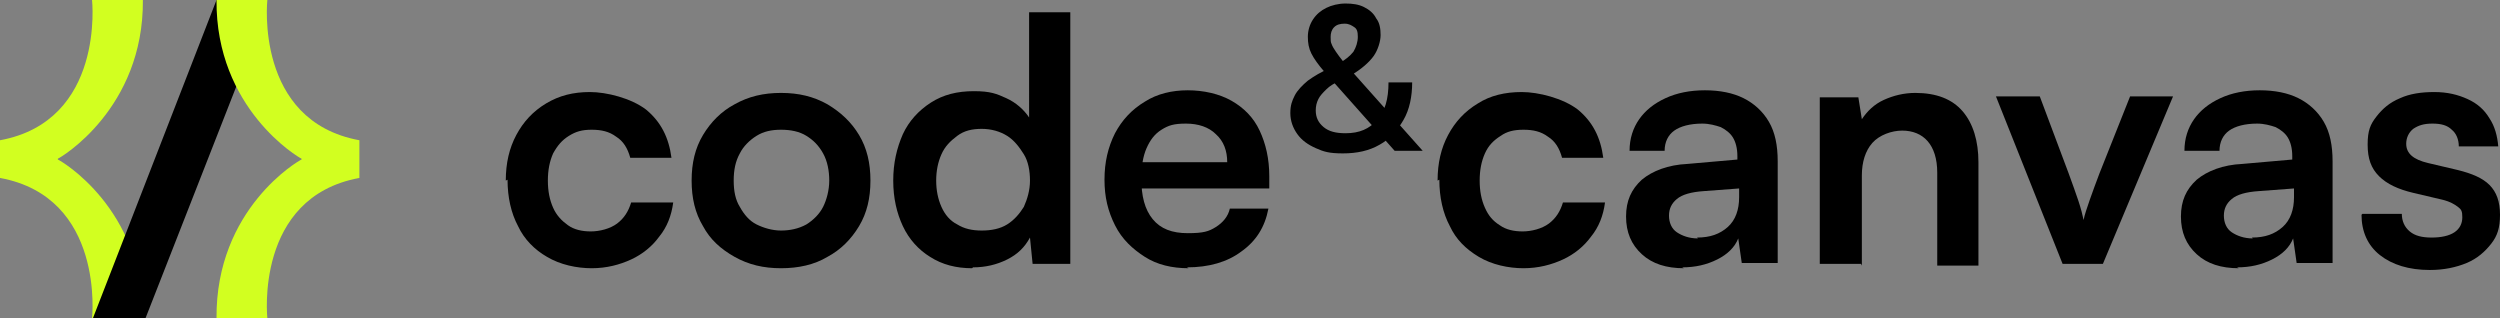
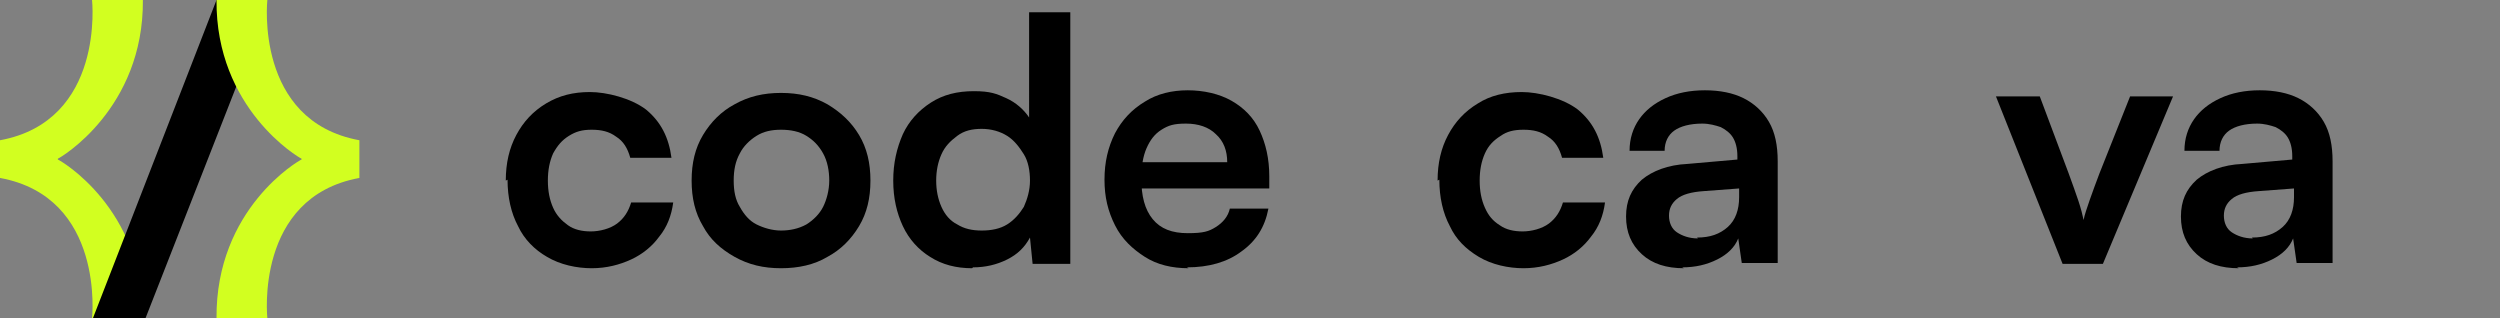
<svg xmlns="http://www.w3.org/2000/svg" id="Ebene_2" viewBox="0 0 285.2 36.3">
  <rect x="0" y="0" width="285.2" height="36.3" fill="#808080" stroke="none" />
  <defs>
    <style>      .st0 {        fill: #d2ff20;      }    </style>
  </defs>
  <g>
    <path d="M57.7,20.6c0-2,.4-3.7,1.2-5.2.8-1.5,1.9-2.7,3.4-3.6s3.1-1.3,5-1.3,4.7.7,6.4,2c1.7,1.4,2.6,3.2,2.9,5.5h-4.7c-.3-1.1-.8-1.9-1.6-2.4-.8-.6-1.7-.8-2.8-.8s-1.8.2-2.6.7c-.8.5-1.3,1.1-1.8,2-.4.9-.6,1.9-.6,3.1s.2,2.2.6,3.1c.4.9,1,1.5,1.7,2,.7.5,1.6.7,2.6.7s2.2-.3,3-.9,1.3-1.4,1.6-2.4h4.8c-.2,1.5-.7,2.8-1.6,3.9-.8,1.1-1.9,2-3.2,2.6-1.3.6-2.8,1-4.5,1s-3.6-.4-5.1-1.3c-1.4-.8-2.6-2-3.3-3.5-.8-1.5-1.2-3.3-1.2-5.3h0Z" />
    <path d="M78.9,20.6c0-2,.4-3.7,1.3-5.2.9-1.5,2.1-2.7,3.6-3.5,1.6-.9,3.3-1.3,5.3-1.3s3.7.4,5.3,1.3c1.5.9,2.7,2,3.6,3.5.9,1.5,1.3,3.2,1.3,5.2s-.4,3.7-1.3,5.2c-.9,1.5-2.1,2.7-3.6,3.5-1.5.9-3.3,1.3-5.3,1.3s-3.7-.4-5.3-1.3c-1.6-.9-2.8-2-3.6-3.5-.9-1.5-1.3-3.2-1.3-5.2ZM83.7,20.6c0,1.2.2,2.2.7,3,.5.9,1.1,1.6,1.9,2s1.8.7,2.8.7,2-.2,2.9-.7c.8-.5,1.5-1.2,1.9-2s.7-1.9.7-3-.2-2.2-.7-3.1c-.5-.9-1.1-1.5-1.9-2s-1.8-.7-2.9-.7-2,.2-2.8.7-1.5,1.2-1.9,2c-.5.9-.7,1.9-.7,3.1Z" />
    <path d="M110.9,30.6c-1.8,0-3.4-.4-4.8-1.3-1.3-.8-2.4-2-3.1-3.5-.7-1.5-1.1-3.2-1.1-5.2s.4-3.7,1.1-5.3c.7-1.5,1.8-2.7,3.2-3.6,1.4-.9,3-1.3,4.9-1.3s2.6.3,3.7.8,2,1.3,2.6,2.2V1.4h4.7v28.7h-4.3l-.3-3c-.6,1.1-1.4,1.9-2.6,2.5-1.2.6-2.5.9-3.9.9h0ZM112,26.3c1.1,0,2.1-.2,2.9-.7.8-.5,1.4-1.2,1.9-2,.4-.9.7-1.9.7-3s-.2-2.2-.7-3-1.1-1.6-1.9-2.1c-.8-.5-1.8-.8-2.9-.8s-2,.2-2.8.8-1.4,1.2-1.8,2.1c-.4.9-.6,1.9-.6,3s.2,2.1.6,3c.4.9,1,1.6,1.8,2,.8.5,1.7.7,2.8.7Z" />
    <path d="M135.6,30.6c-1.9,0-3.6-.4-5-1.3s-2.6-2-3.4-3.6-1.2-3.2-1.2-5.2.4-3.7,1.2-5.3c.8-1.5,1.9-2.7,3.4-3.6,1.4-.9,3.1-1.3,4.9-1.3s3.6.4,5,1.2c1.4.8,2.5,1.9,3.2,3.4s1.1,3.2,1.1,5.2v1.4h-16.4s0-3,0-3h11.6c0-1.3-.4-2.4-1.3-3.2-.8-.8-2-1.2-3.4-1.2s-2,.2-2.8.7c-.8.5-1.3,1.2-1.7,2.1s-.6,2.1-.6,3.4c0,2.1.4,3.6,1.3,4.7s2.2,1.6,4,1.6,2.4-.2,3.2-.7,1.4-1.2,1.6-2.1h4.4c-.4,2.1-1.4,3.7-3.1,4.9-1.6,1.2-3.7,1.8-6.2,1.8h0Z" />
-     <path d="M151.7,7.7l1.2,1.5c-.7.3-1.2.6-1.6,1-.4.4-.7.7-.9,1.1-.2.4-.3.8-.3,1.3,0,.8.3,1.4.9,1.9s1.4.7,2.5.7c1.6,0,2.7-.5,3.6-1.5.9-1,1.3-2.4,1.3-4.3h2.7c0,1.6-.3,3.1-1,4.3s-1.6,2.2-2.7,2.8c-1.2.7-2.6,1-4.2,1s-2.2-.2-3.1-.6c-.9-.4-1.6-.9-2.1-1.6-.5-.7-.8-1.5-.8-2.4s.2-1.4.5-2,.9-1.2,1.5-1.7c.7-.5,1.5-1,2.5-1.4h0ZM154.1,8.8l-1.3-1.6c.7-.4,1.2-.8,1.6-1.3.3-.5.5-1.1.5-1.7s-.1-.9-.4-1.1-.6-.4-1.1-.4-.9.1-1.2.4c-.3.3-.4.7-.4,1.1s0,.6.1.8c.1.3.3.6.5.9.2.3.5.7.9,1.2l9,10.1h-3.2l-8-9c-.7-.8-1.2-1.5-1.5-2.1-.3-.6-.4-1.2-.4-1.9s.2-1.4.6-2c.4-.6.9-1,1.5-1.3.6-.3,1.4-.5,2.2-.5s1.5.1,2.1.4,1.1.7,1.4,1.3c.4.5.5,1.2.5,1.9s-.3,1.7-.8,2.4-1.4,1.5-2.6,2.2h0Z" />
    <path d="M164,20.6c0-2,.4-3.7,1.2-5.2.8-1.5,1.9-2.7,3.4-3.6,1.4-.9,3.1-1.3,5-1.3s4.7.7,6.4,2c1.7,1.4,2.6,3.2,2.9,5.5h-4.7c-.3-1.1-.8-1.9-1.6-2.4-.8-.6-1.7-.8-2.8-.8s-1.9.2-2.6.7c-.8.5-1.4,1.1-1.8,2-.4.9-.6,1.9-.6,3.1s.2,2.2.6,3.1c.4.9.9,1.5,1.7,2,.7.5,1.6.7,2.6.7s2.2-.3,3-.9c.8-.6,1.3-1.4,1.6-2.4h4.8c-.2,1.5-.7,2.8-1.6,3.9-.8,1.1-1.9,2-3.2,2.6-1.3.6-2.8,1-4.5,1s-3.6-.4-5.1-1.3-2.6-2-3.3-3.5c-.8-1.5-1.2-3.3-1.2-5.3h0Z" />
    <path d="M192.1,30.6c-2,0-3.6-.5-4.8-1.6s-1.8-2.5-1.8-4.3.6-3.1,1.8-4.2c1.2-1,3-1.7,5.2-1.8l5.7-.5v-.4c0-.9-.2-1.6-.5-2.1-.3-.5-.8-.9-1.4-1.2-.6-.2-1.3-.4-2.1-.4-1.4,0-2.5.3-3.2.8s-1.1,1.3-1.1,2.3h-4c0-1.4.4-2.6,1.1-3.6.7-1,1.7-1.8,3-2.4,1.3-.6,2.8-.9,4.5-.9s3.2.3,4.4.9c1.2.6,2.2,1.5,2.9,2.7s1,2.7,1,4.5v11.6h-4.1l-.4-2.8c-.4,1-1.2,1.8-2.4,2.4-1.2.6-2.5.9-4,.9h0ZM193.6,27.1c1.5,0,2.6-.4,3.5-1.2.9-.8,1.3-2,1.3-3.4v-1l-4,.3c-1.5.1-2.5.4-3.1.9-.6.5-.9,1.1-.9,1.9s.3,1.5.9,1.9,1.4.7,2.4.7Z" />
-     <path d="M212.3,30.1h-4.7V11.1h4.4l.4,2.5c.6-.9,1.4-1.7,2.5-2.2s2.3-.8,3.6-.8c2.4,0,4.2.7,5.4,2.1,1.2,1.4,1.8,3.4,1.8,5.8v11.8h-4.7v-10.6c0-1.6-.4-2.8-1.1-3.6-.7-.8-1.7-1.2-2.9-1.2s-2.6.5-3.4,1.4c-.8.9-1.2,2.2-1.2,3.7v10.3h0Z" />
    <path d="M235.3,30.1l-7.6-19.1h5l3.3,8.8c.4,1.1.8,2.2,1.1,3.1.3.9.5,1.7.6,2.2.1-.6.4-1.4.7-2.3.3-.9.7-1.9,1.1-3l3.5-8.8h4.9l-8,19.1h-4.6,0Z" />
    <path d="M255.4,30.6c-2,0-3.6-.5-4.8-1.6s-1.8-2.5-1.8-4.3.6-3.1,1.8-4.2c1.2-1,3-1.7,5.2-1.8l5.7-.5v-.4c0-.9-.2-1.6-.5-2.1s-.8-.9-1.4-1.2c-.6-.2-1.3-.4-2.1-.4-1.4,0-2.5.3-3.2.8s-1.1,1.3-1.1,2.3h-4c0-1.4.4-2.6,1.1-3.6.7-1,1.7-1.8,3-2.4,1.3-.6,2.8-.9,4.5-.9s3.2.3,4.4.9c1.2.6,2.2,1.5,2.9,2.7s1,2.7,1,4.5v11.6h-4.1l-.4-2.8c-.4,1-1.2,1.8-2.4,2.4-1.2.6-2.5.9-4,.9h0ZM256.9,27.1c1.5,0,2.6-.4,3.5-1.2.9-.8,1.3-2,1.3-3.4v-1l-4,.3c-1.5.1-2.5.4-3.1.9-.6.5-.9,1.1-.9,1.9s.3,1.5.9,1.9,1.4.7,2.4.7Z" />
-     <path d="M269.5,24.4h4.5c0,.8.3,1.5.9,2,.6.5,1.4.7,2.5.7s2-.2,2.6-.6c.6-.4.9-1,.9-1.7s-.1-.9-.5-1.2-.9-.6-1.7-.8l-3.4-.8c-1.7-.4-3-1-3.9-1.9s-1.3-2-1.3-3.6.3-2.3,1-3.2c.7-.9,1.5-1.6,2.7-2.1,1.1-.5,2.4-.7,3.9-.7s2.7.3,3.8.8c1.1.5,1.9,1.2,2.5,2.2.6.9.9,2,1,3.2h-4.5c0-.8-.3-1.5-.8-1.9-.5-.5-1.2-.7-2.2-.7s-1.6.2-2.2.6c-.5.4-.8,1-.8,1.7,0,1.1.8,1.8,2.5,2.2l3.4.8c1.6.4,2.8.9,3.6,1.7s1.2,1.9,1.2,3.4-.3,2.4-1,3.3-1.6,1.7-2.8,2.2c-1.2.5-2.6.8-4.2.8-2.4,0-4.3-.6-5.7-1.7s-2.1-2.7-2.1-4.6h0Z" />
  </g>
  <g>
    <path class="st0" d="M6.6,18.1c.3-.1,9.8-5.7,9.7-18.1h-5.8S12,13.8,0,16v4.3c12,2.2,10.5,16,10.5,16h5.8c.1-12.5-9.4-18-9.7-18.1h0Z" />
    <path d="M30,2.1l-13.4,34.2h-6L24.7,0h5.2" />
    <path class="st0" d="M34.4,18.1c-.3-.1-9.8-5.7-9.7-18.1h5.8s-1.5,13.8,10.5,16v4.3c-12,2.2-10.5,16-10.5,16h-5.8c-.1-12.5,9.4-18,9.7-18.1Z" />
  </g>
</svg>